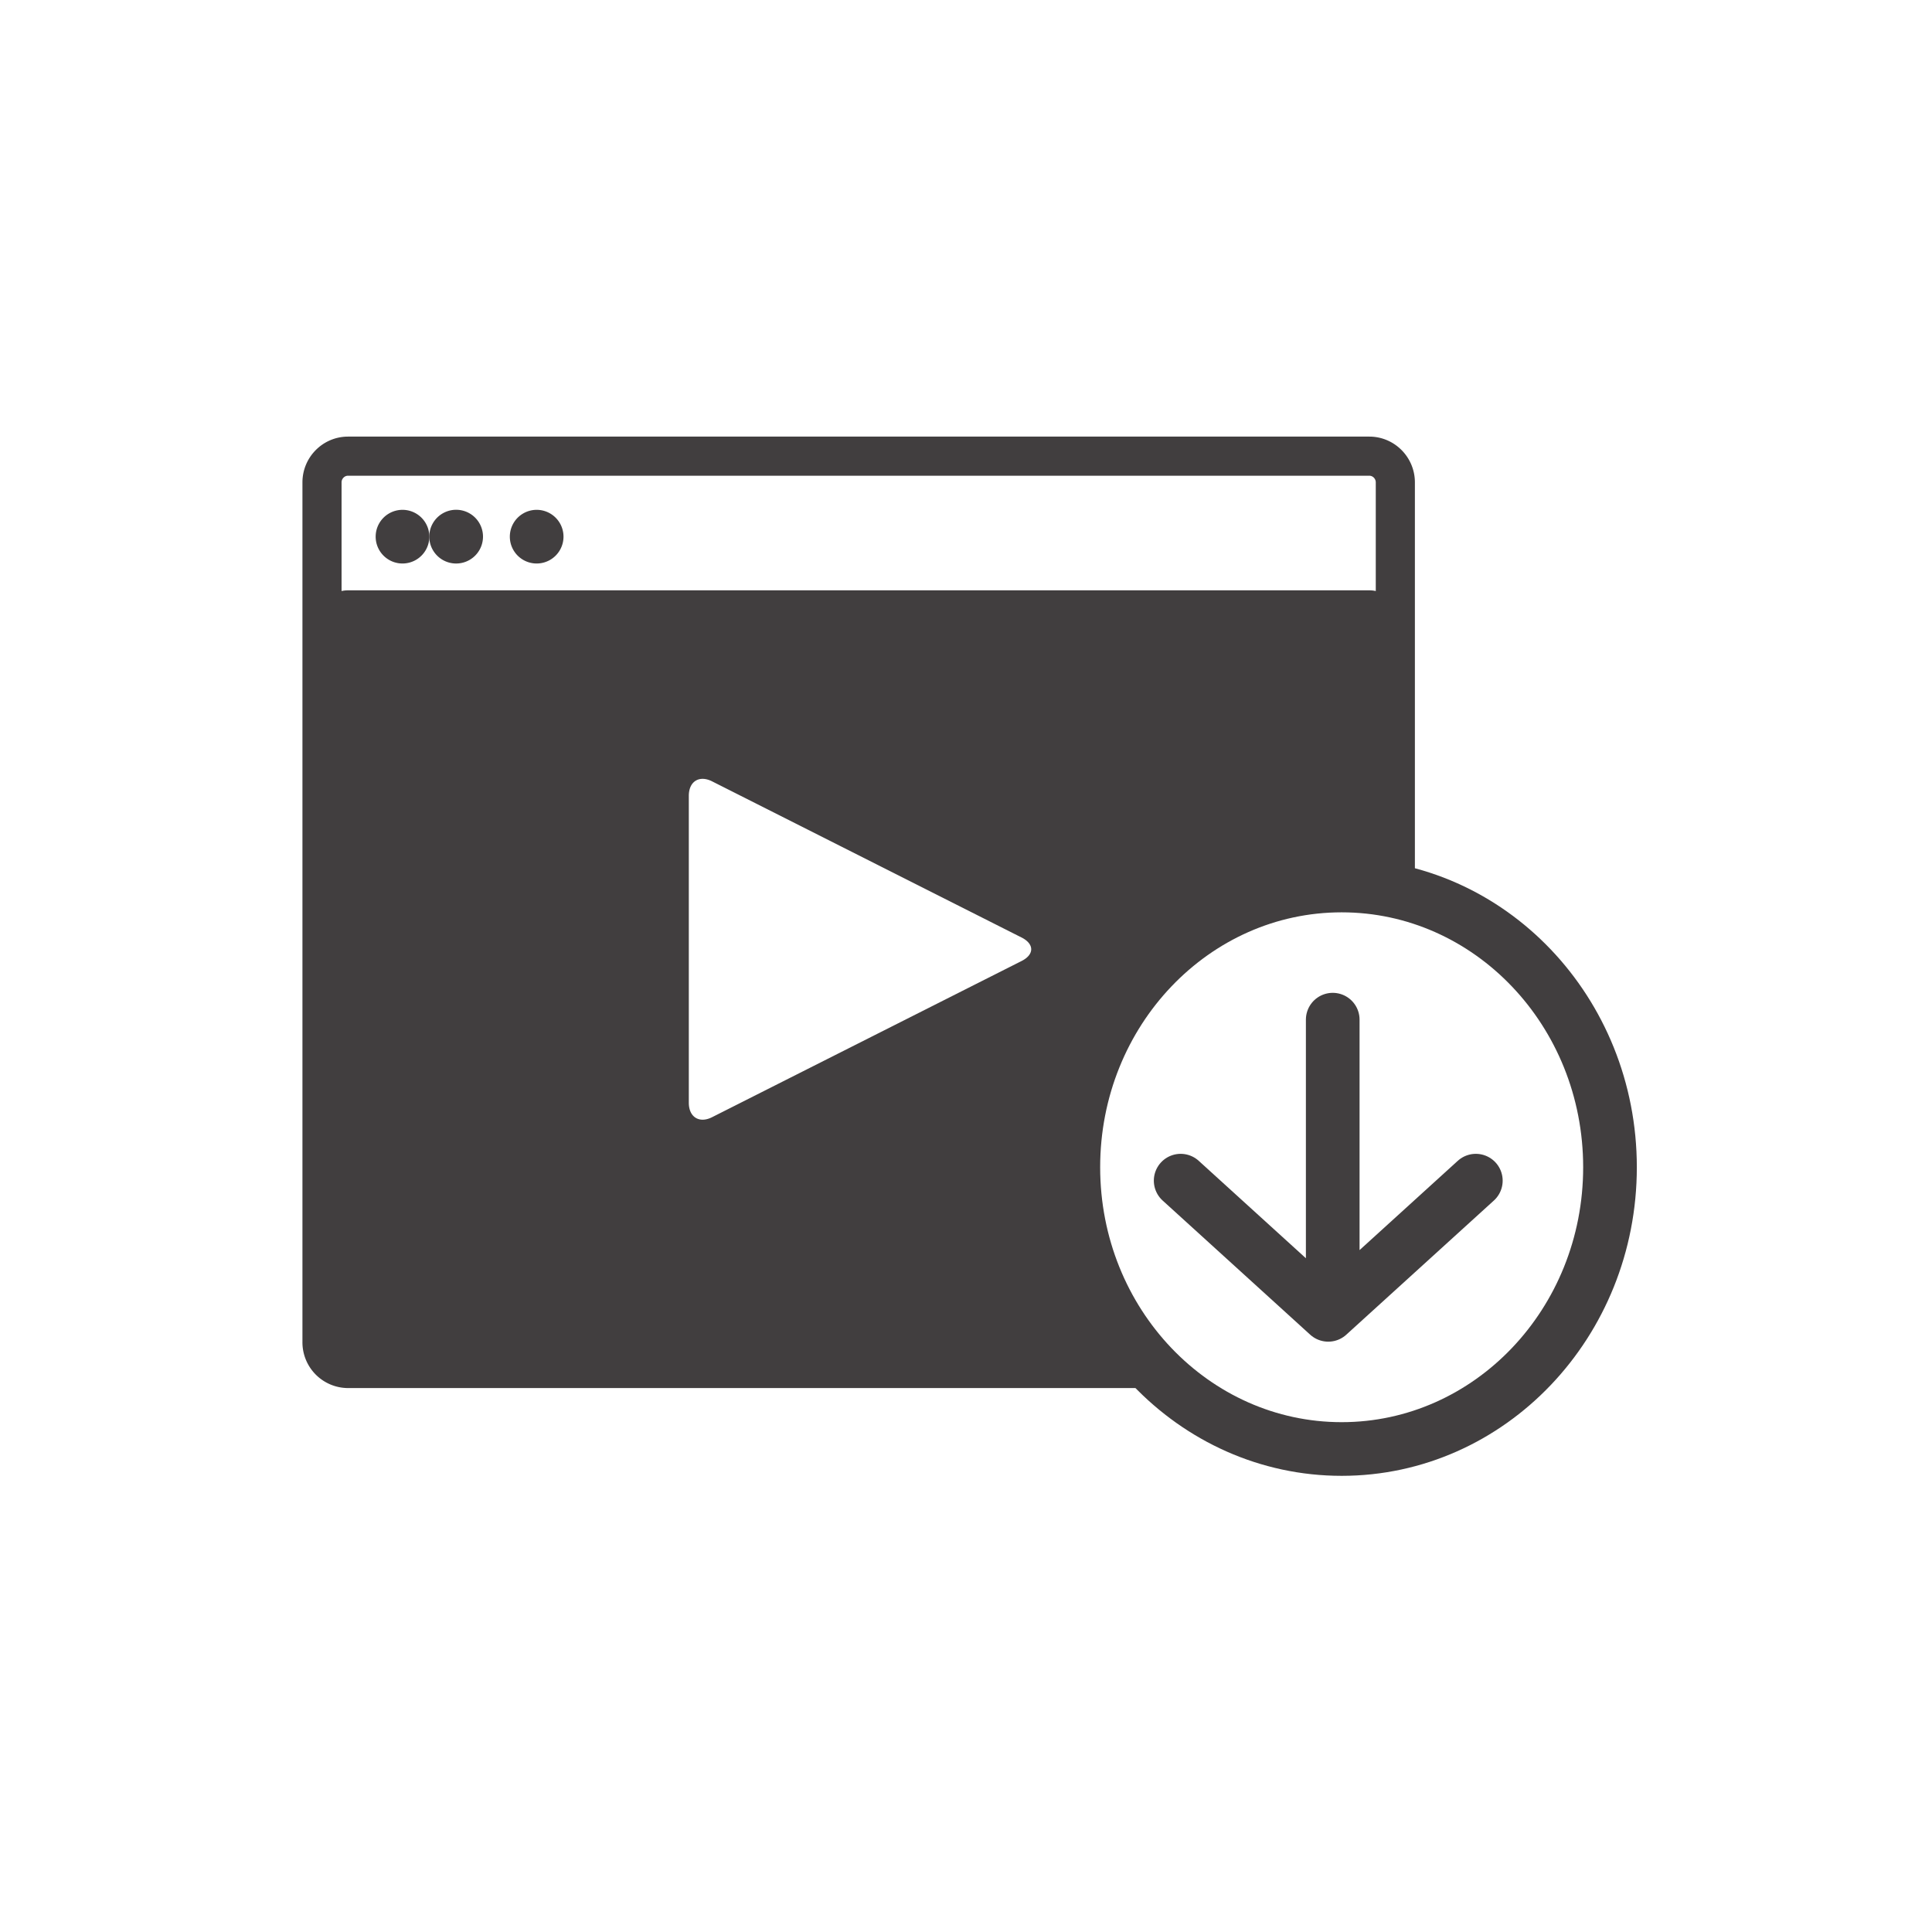
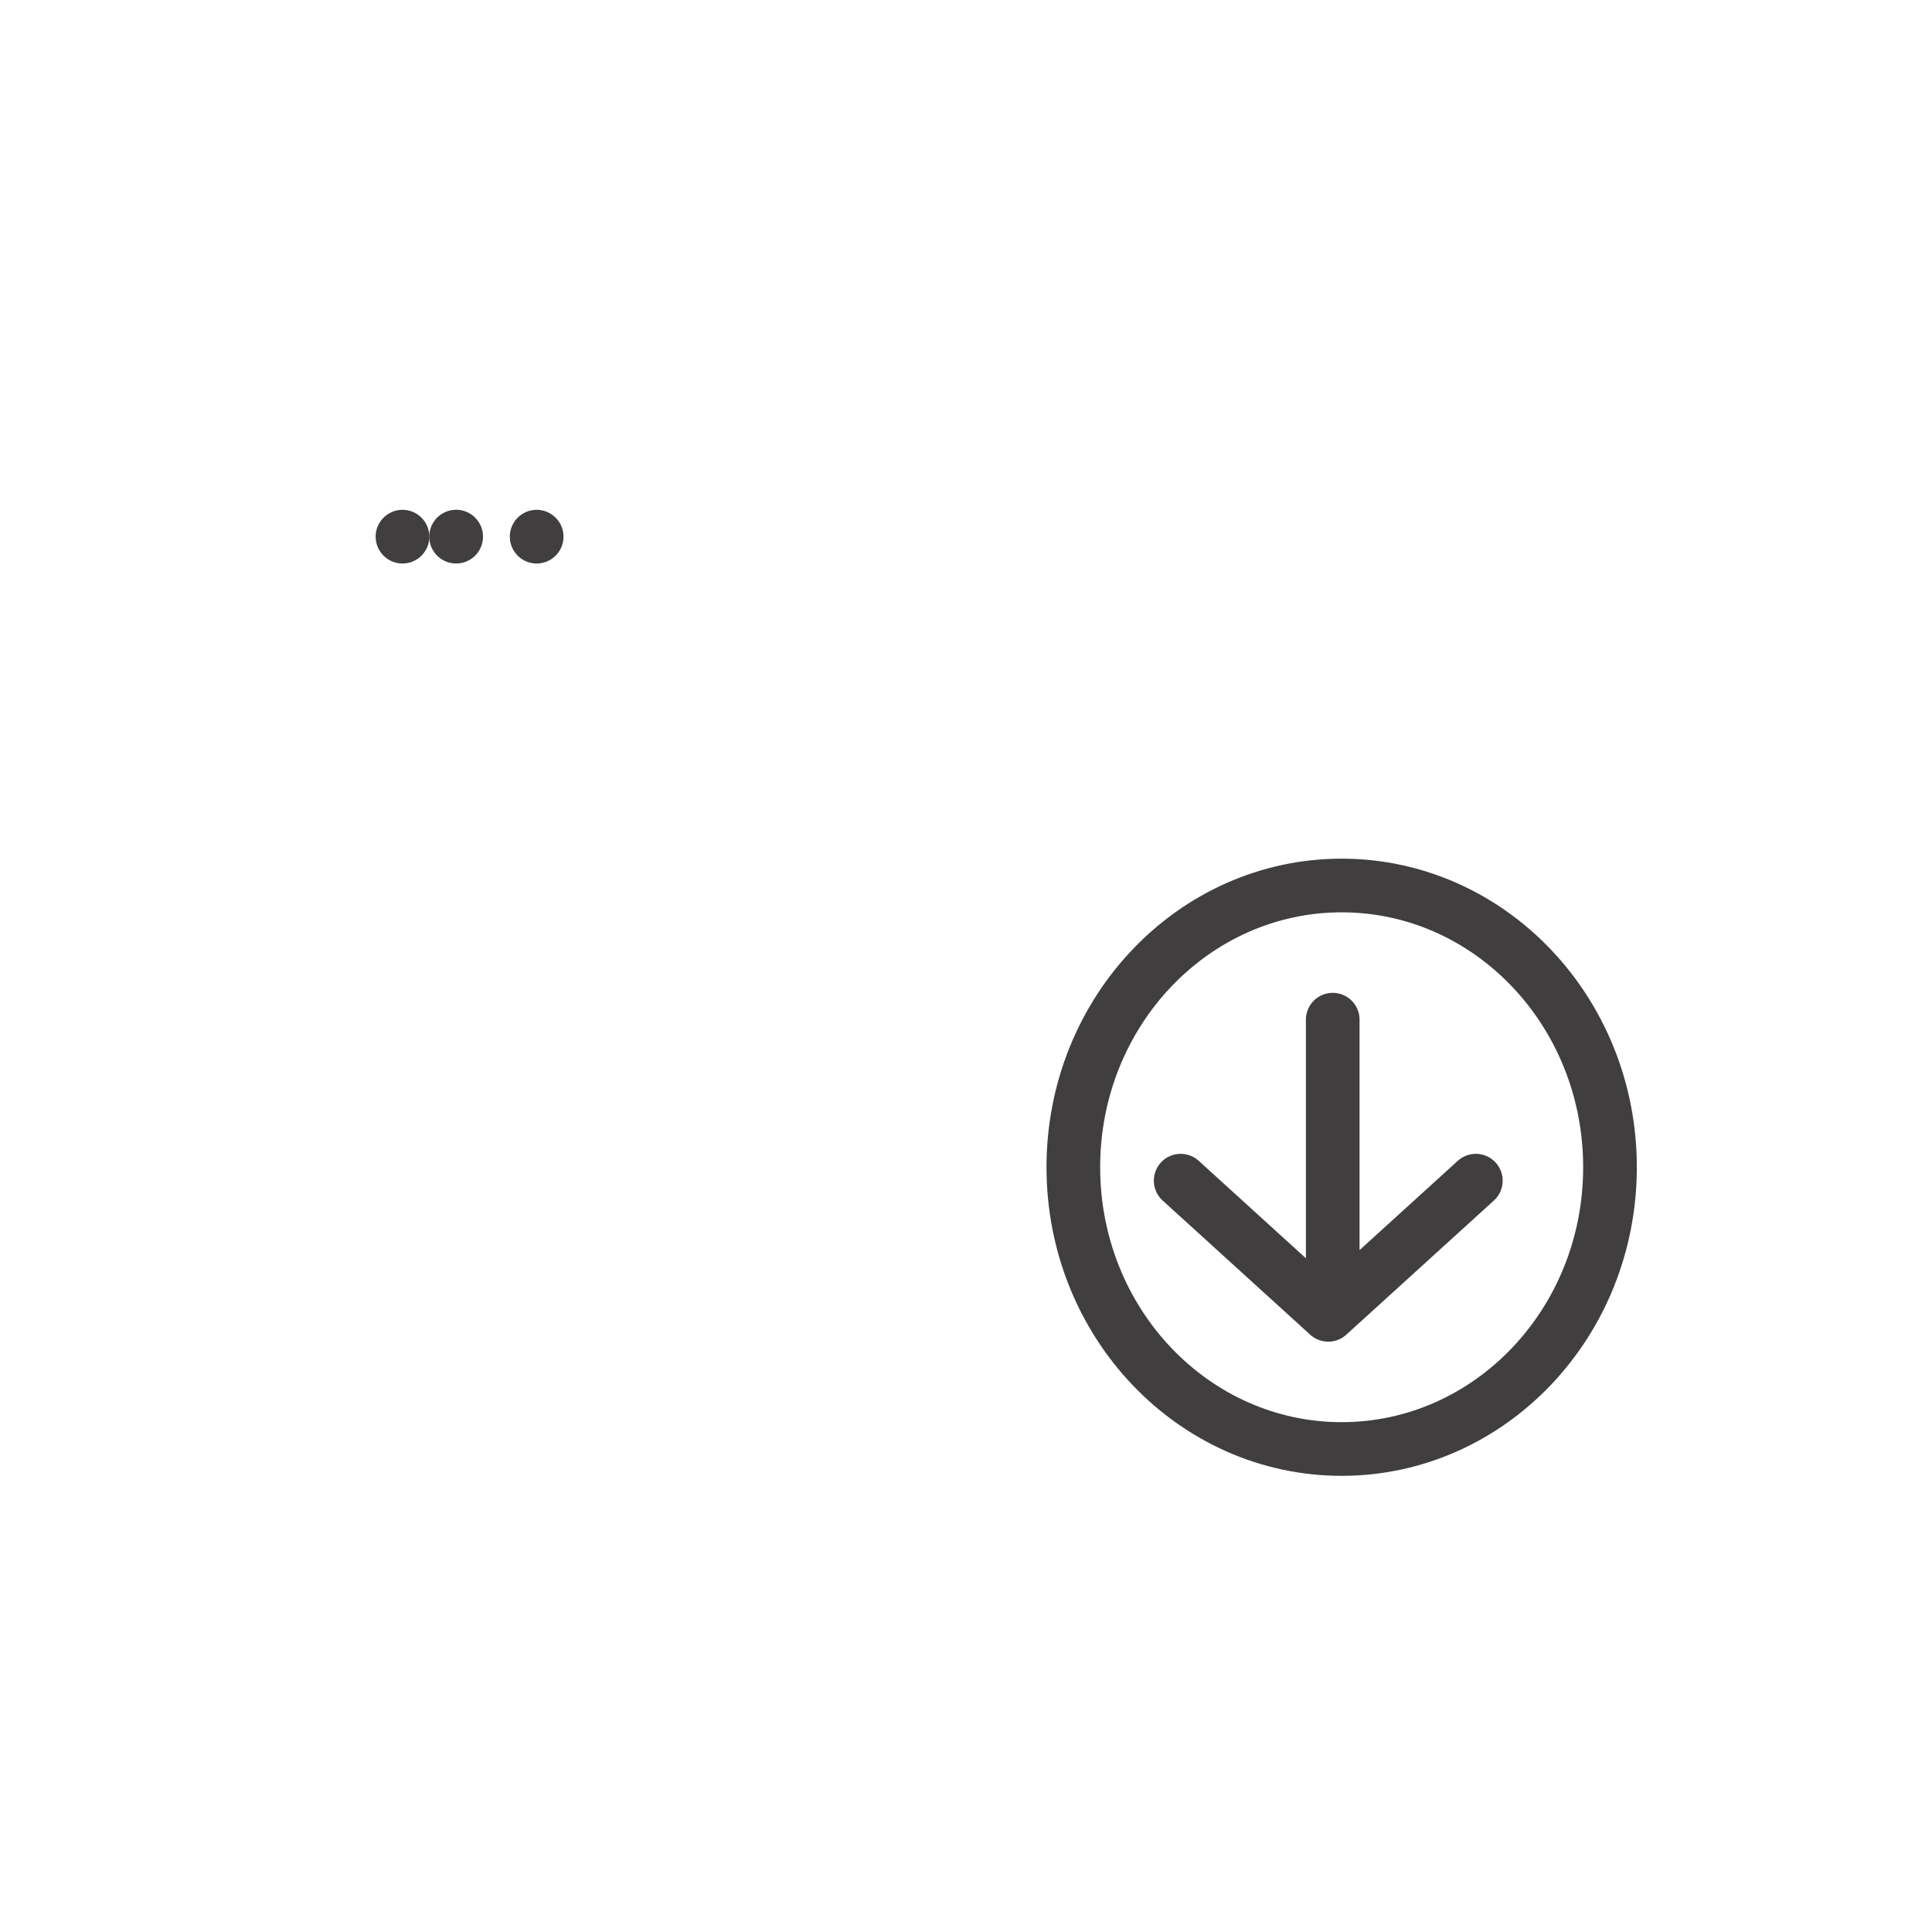
<svg xmlns="http://www.w3.org/2000/svg" width="72" height="72" viewBox="0 0 72 72">
  <g fill="none" fill-rule="evenodd">
-     <path stroke="#413E3F" stroke-linecap="round" stroke-width="1.458" d="M51.032 17c.532 0 .968.44.968.976v14.49a11.201 11.201 0 0 0-2.212-.22c-6.204 0-11.232 5.068-11.232 11.32 0 2.845 1.042 5.445 2.762 7.434h-28.35a.975.975 0 0 1-.968-.976V17.976c0-.537.436-.976.968-.976h38.064z" />
-     <path fill="#413E3F" d="M51.032 22c.532 0 .968.375.968.832v9.608a11.186 11.186 0 0 0-2.212-.22c-6.204 0-11.232 5.075-11.232 11.335 0 2.85 1.042 5.453 2.762 7.445h-28.35c-.532 0-.968-.374-.968-.832V22.832c0-.457.436-.832.968-.832h38.064zm-24.496 7.118c-.477-.24-.866.002-.866.54v11.437c0 .537.39.78.866.54l11.537-5.822c.476-.24.476-.633 0-.874z" />
    <path stroke="#413E3F" stroke-width="2" d="M50 33c-5.513 0-10 4.691-10 10.5S44.487 54 50 54s10-4.691 10-10.5S55.513 33 50 33z" />
    <path fill="#413E3F" d="M16 20a1 1 0 1 1-2 0 1 1 0 0 1 2 0" />
    <path fill="#413E3F" d="M18 20a1 1 0 1 1-2.002-.001 1 1 0 0 1 2.002 0M21 20a1 1 0 1 1-2 0 1 1 0 0 1 2 0" />
    <path stroke="#413E3F" stroke-linecap="round" stroke-linejoin="round" stroke-width="2" d="M44 44l5.5 5 5.5-5M49.667 48.684V38" />
  </g>
</svg>